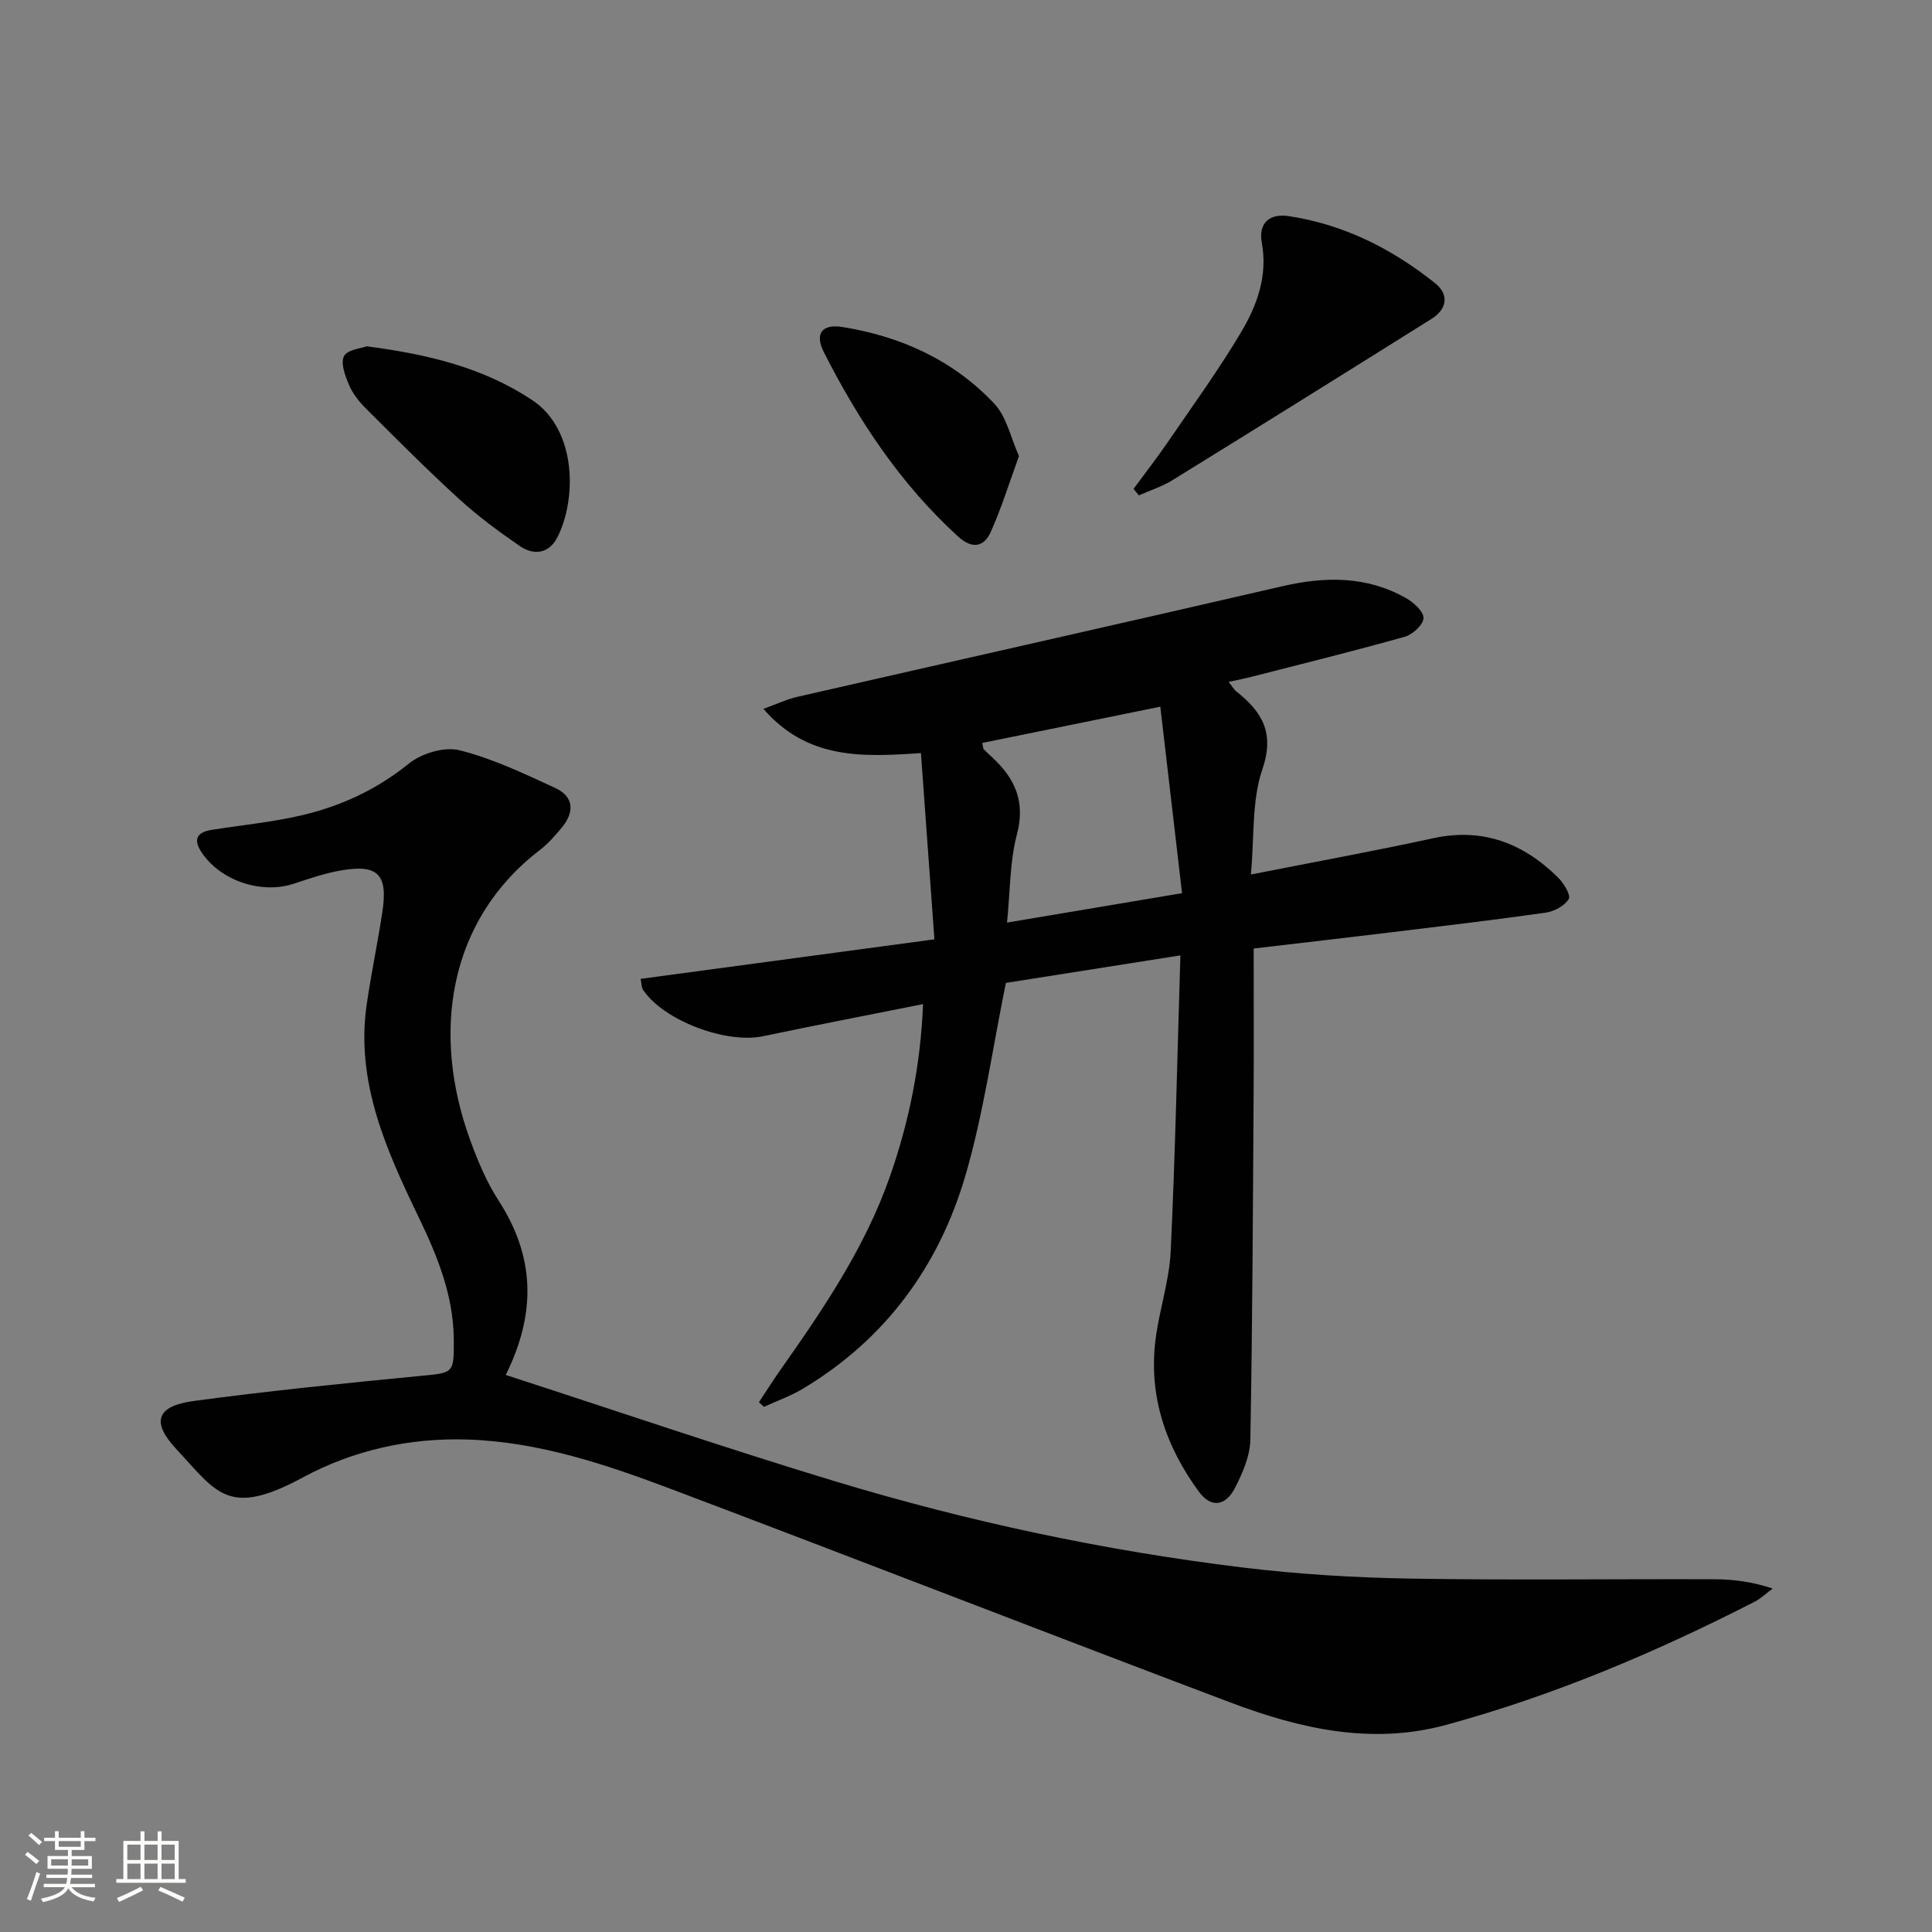
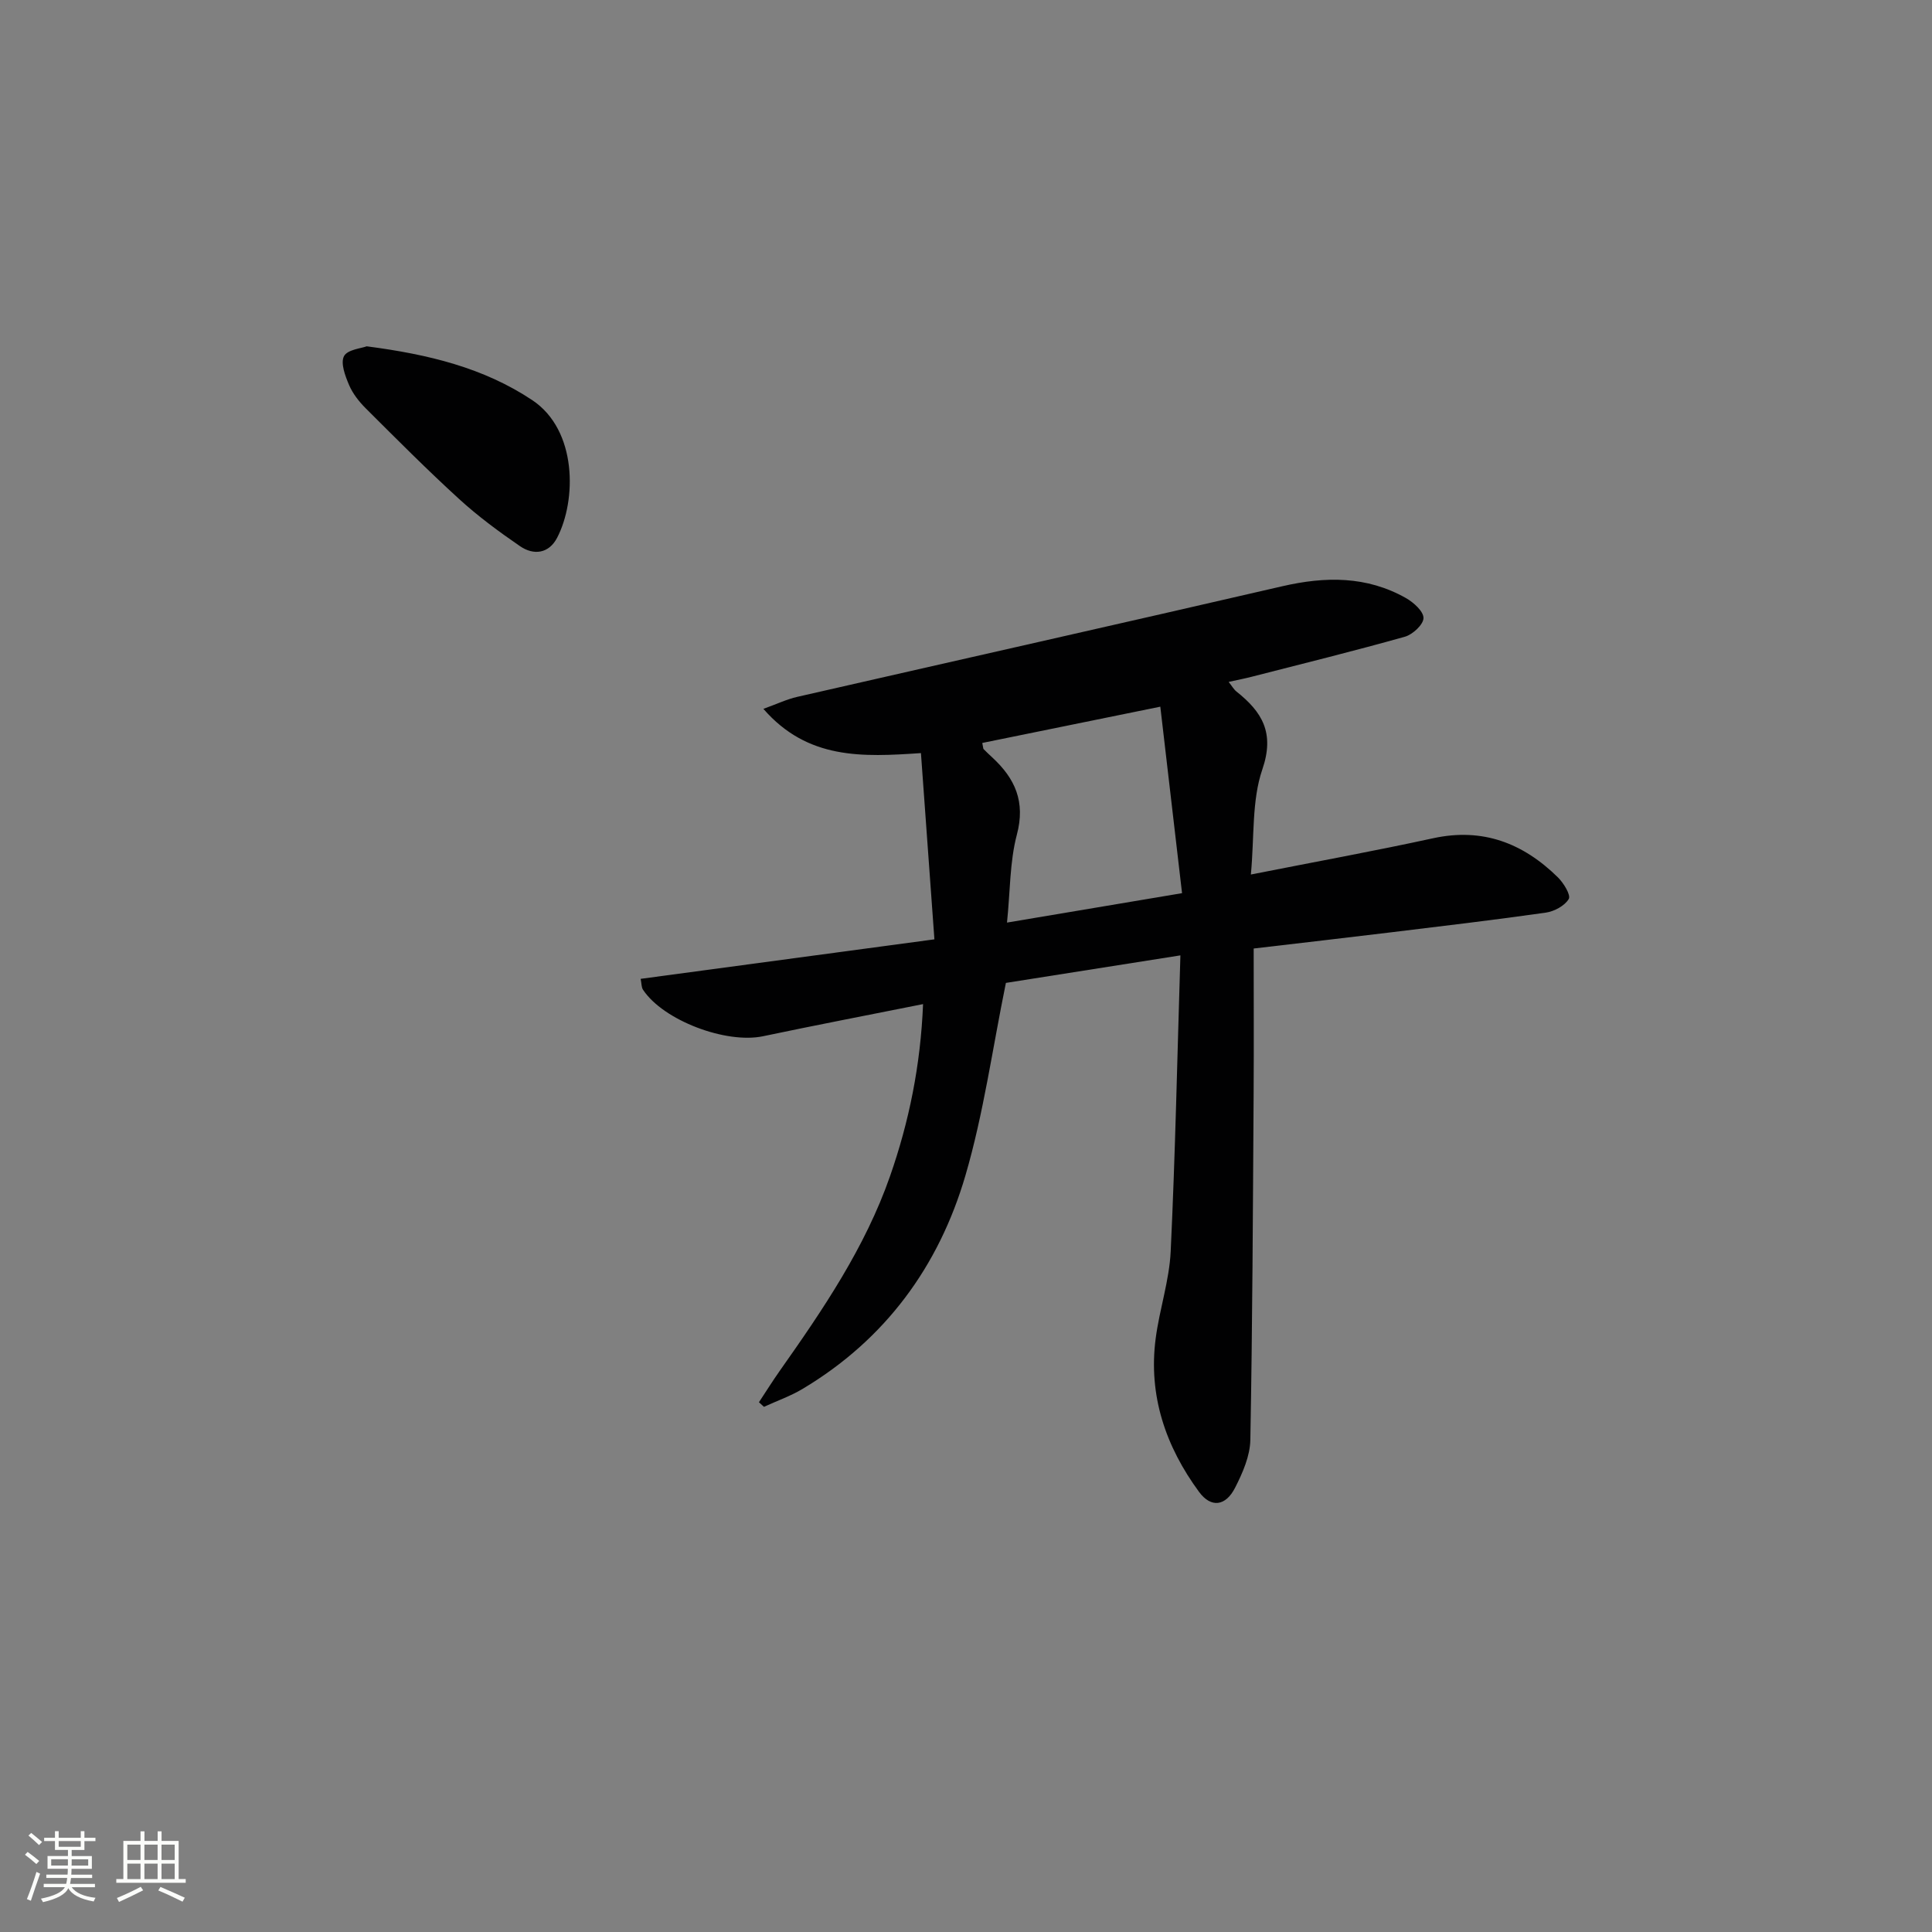
<svg xmlns="http://www.w3.org/2000/svg" enable-background="new 0 0 400 400" viewBox="0 0 400 400">
  <rect x="0" y="0" width="400" height="400" fill="#808080" stroke="none" />
  <path d="m5.17 384 .55-.58c.85.61 1.65 1.24 2.4 1.87l-.59.64c-.83-.73-1.62-1.38-2.36-1.93m1.22 9.53-.82-.34c.71-1.76 1.37-3.64 1.98-5.63.24.13.5.25.76.36-.6 1.67-1.24 3.54-1.92 5.61m-.5-13.5.57-.54c.56.44 1.31 1.06 2.26 1.87l-.64.64c-.68-.66-1.41-1.32-2.19-1.97m3.25.46h2.24v-1.36h.77v1.36h4.57v-1.36h.76v1.36h2.28v.69h-2.28v1.84h-2.64v1.26h4.18v2.64h-4.21c0 .45-.02.86-.05 1.21h4.32v.69h-4.38c-.04.34-.1.75-.19 1.22h5.15v.69h-4.82c.87 1.19 2.51 1.92 4.93 2.19-.17.31-.3.57-.37.76-2.77-.49-4.52-1.41-5.26-2.76-.56 1.26-2.3 2.23-5.24 2.9-.12-.24-.26-.48-.43-.72 2.73-.55 4.38-1.34 4.96-2.38h-4.38v-.69h4.65c.1-.38.17-.79.21-1.22h-4.32v-.69h4.4c.03-.34.05-.75.05-1.21h-4.2v-2.64h4.23v-1.26h-2.69v-1.84h-2.24zm1.46 4.46v1.29h3.45c.01-.4.02-.57.01-.53v-.32-.45h-3.46zm1.55-2.59h4.57v-1.19h-4.57zm6.11 2.59h-3.42v.77c-.01.19-.01.37-.02.53h3.44z" fill="#fbfcfa" />
  <path d="m32.63 379.16h.82v1.98h3.54v7.89h1.46v.78h-14.37v-.78h1.46v-7.89h3.55v-1.98h.82v1.98h2.73v-1.98zm-3.49 11.48.5.73c-1.61.82-3.28 1.63-5 2.41-.13-.27-.28-.55-.44-.82 1.75-.72 3.4-1.49 4.94-2.32m-2.78-5.55h2.73v-3.18h-2.73zm0 3.95h2.73v-3.2h-2.73zm3.54-3.95h2.73v-3.18h-2.73zm0 3.95h2.73v-3.2h-2.73zm7.89 4.68c-1.84-.92-3.51-1.7-5.02-2.32l.45-.73c1.89.8 3.57 1.55 5.04 2.23zm-1.62-11.81h-2.73v3.18h2.73zm-2.73 7.13h2.73v-3.2h-2.73z" fill="#fbfcfa" />
  <g fill="#010102">
-     <path d="m104.71 284.67c23.22 7.53 45.66 15.21 68.36 22.07 27.52 8.32 55.62 14.31 84.17 17.79 11.54 1.4 23.21 2.11 34.83 2.3 20.96.36 41.92.06 62.89.14 3.91.01 7.82.51 12.05 1.92-1.25.93-2.41 2.05-3.77 2.75-20.46 10.47-41.54 19.39-63.76 25.46-15.54 4.24-30.36.81-44.79-4.64-38.54-14.55-76.93-29.52-115.47-44.07-13.67-5.16-27.57-9.87-42.42-10.35-12.05-.39-23.69 2.22-34.1 7.85-15.53 8.39-17.82 3.1-26.21-5.89-5.21-5.58-4.11-8.9 3.6-9.94 15.46-2.08 31-3.65 46.53-5.15 7.35-.71 7.38-.41 7.33-7.61-.07-9.06-3.36-17.18-7.21-25.17-6.74-13.99-13.18-28.11-10.8-44.31.94-6.4 2.29-12.74 3.24-19.14 1.15-7.68-.98-9.8-8.62-8.46-3.25.57-6.44 1.64-9.58 2.7-6.83 2.31-15.44-.57-19.34-6.6-1.71-2.64-.73-4.03 2.11-4.49 6.22-1 12.54-1.59 18.67-3.02 8.14-1.9 15.57-5.33 22.25-10.73 2.62-2.12 7.34-3.53 10.47-2.75 6.84 1.72 13.37 4.84 19.83 7.82 3.91 1.81 3.97 5.03 1.33 8.21-1.38 1.66-2.83 3.33-4.53 4.63-19.16 14.69-22.4 38.16-14.45 59.98 1.58 4.35 3.41 8.74 5.91 12.6 7.34 11.36 8 22.93 1.48 36.1z" />
    <path d="m258.98 181.06c13.41-2.65 25.61-4.87 37.73-7.51 10.29-2.24 18.65 1.03 25.85 8.11 1.18 1.17 2.71 3.67 2.23 4.47-.84 1.41-3 2.57-4.75 2.82-10.69 1.52-21.42 2.79-32.14 4.09-9.23 1.12-18.46 2.18-28.34 3.34 0 10.04.05 19.97-.01 29.89-.15 23.95-.24 47.9-.68 71.84-.06 3.33-1.59 6.83-3.15 9.89-1.95 3.85-4.98 4.26-7.47.88-6.91-9.4-10.53-19.96-8.98-31.76.79-6.06 2.83-12.01 3.11-18.07.95-20.09 1.36-40.21 2.01-61.25-12.9 2.03-24.9 3.93-36.13 5.7-2.8 13.7-4.63 27.07-8.38 39.88-5.5 18.8-16.6 33.96-33.72 44.18-2.51 1.5-5.32 2.48-7.99 3.71-.35-.32-.69-.63-1.04-.95 1.45-2.19 2.84-4.42 4.35-6.56 8.93-12.66 17.64-25.49 22.79-40.24 3.94-11.28 6.32-22.93 6.84-35.63-11.42 2.28-22.29 4.37-33.12 6.65-7.68 1.62-20.67-3.27-24.87-9.64-.33-.5-.28-1.25-.48-2.24 20.1-2.7 40.02-5.38 60.82-8.18-.96-13.31-1.86-25.67-2.79-38.56-12.1.82-23.44 1.39-32.62-9.16 2.87-1.03 4.88-2 7-2.48 33.47-7.65 66.97-15.17 100.42-22.9 8.91-2.06 17.49-2.15 25.61 2.44 1.59.9 3.65 2.75 3.64 4.14-.01 1.33-2.22 3.4-3.83 3.86-10.52 2.96-21.14 5.58-31.72 8.29-1.43.37-2.89.65-4.79 1.07.69.87 1.06 1.55 1.61 1.99 5.31 4.22 7.97 8.54 5.36 16.14-2.21 6.46-1.63 13.9-2.37 21.75zm-50.49 9.95c12.19-2.05 23.7-3.98 36.24-6.09-1.5-12.91-2.95-25.31-4.5-38.61-13.13 2.67-24.99 5.09-36.86 7.51.2.96.18 1.17.27 1.27.58.59 1.18 1.16 1.79 1.72 4.73 4.37 6.92 9.17 5.1 16-1.49 5.64-1.37 11.73-2.04 18.2z" />
-     <path d="m234.69 101.22c2.38-3.24 4.86-6.42 7.13-9.74 5.15-7.53 10.52-14.93 15.17-22.76 3.29-5.54 5.51-11.63 4.25-18.48-.75-4.06 1.62-6.08 5.53-5.5 11.42 1.71 21.43 6.76 30.35 13.89 2.96 2.36 2.48 5.37-.74 7.39-17.85 11.19-35.73 22.34-53.66 33.41-2.14 1.32-4.61 2.1-6.93 3.13-.37-.44-.73-.89-1.1-1.34z" />
    <path d="m75.92 71.7c12.83 1.67 24.21 4.45 34.27 11.14 9.36 6.22 9.19 20.76 5.15 28.51-1.7 3.26-4.83 3.69-7.69 1.72-4.37-3-8.68-6.18-12.59-9.75-6.63-6.05-12.97-12.43-19.33-18.77-1.39-1.39-2.7-3.05-3.46-4.84-.8-1.88-1.8-4.53-1.05-5.97.72-1.37 3.58-1.61 4.7-2.04z" />
-     <path d="m210.97 94.43c-2.01 5.5-3.61 10.71-5.82 15.65-1.42 3.19-3.86 3.66-6.76 1.02-11.89-10.81-20.57-23.94-27.79-38.12-1.97-3.86-.49-5.97 3.84-5.27 12.12 1.94 23 6.89 31.46 15.91 2.52 2.7 3.35 6.99 5.07 10.81z" />
+     <path d="m210.97 94.43z" />
  </g>
</svg>